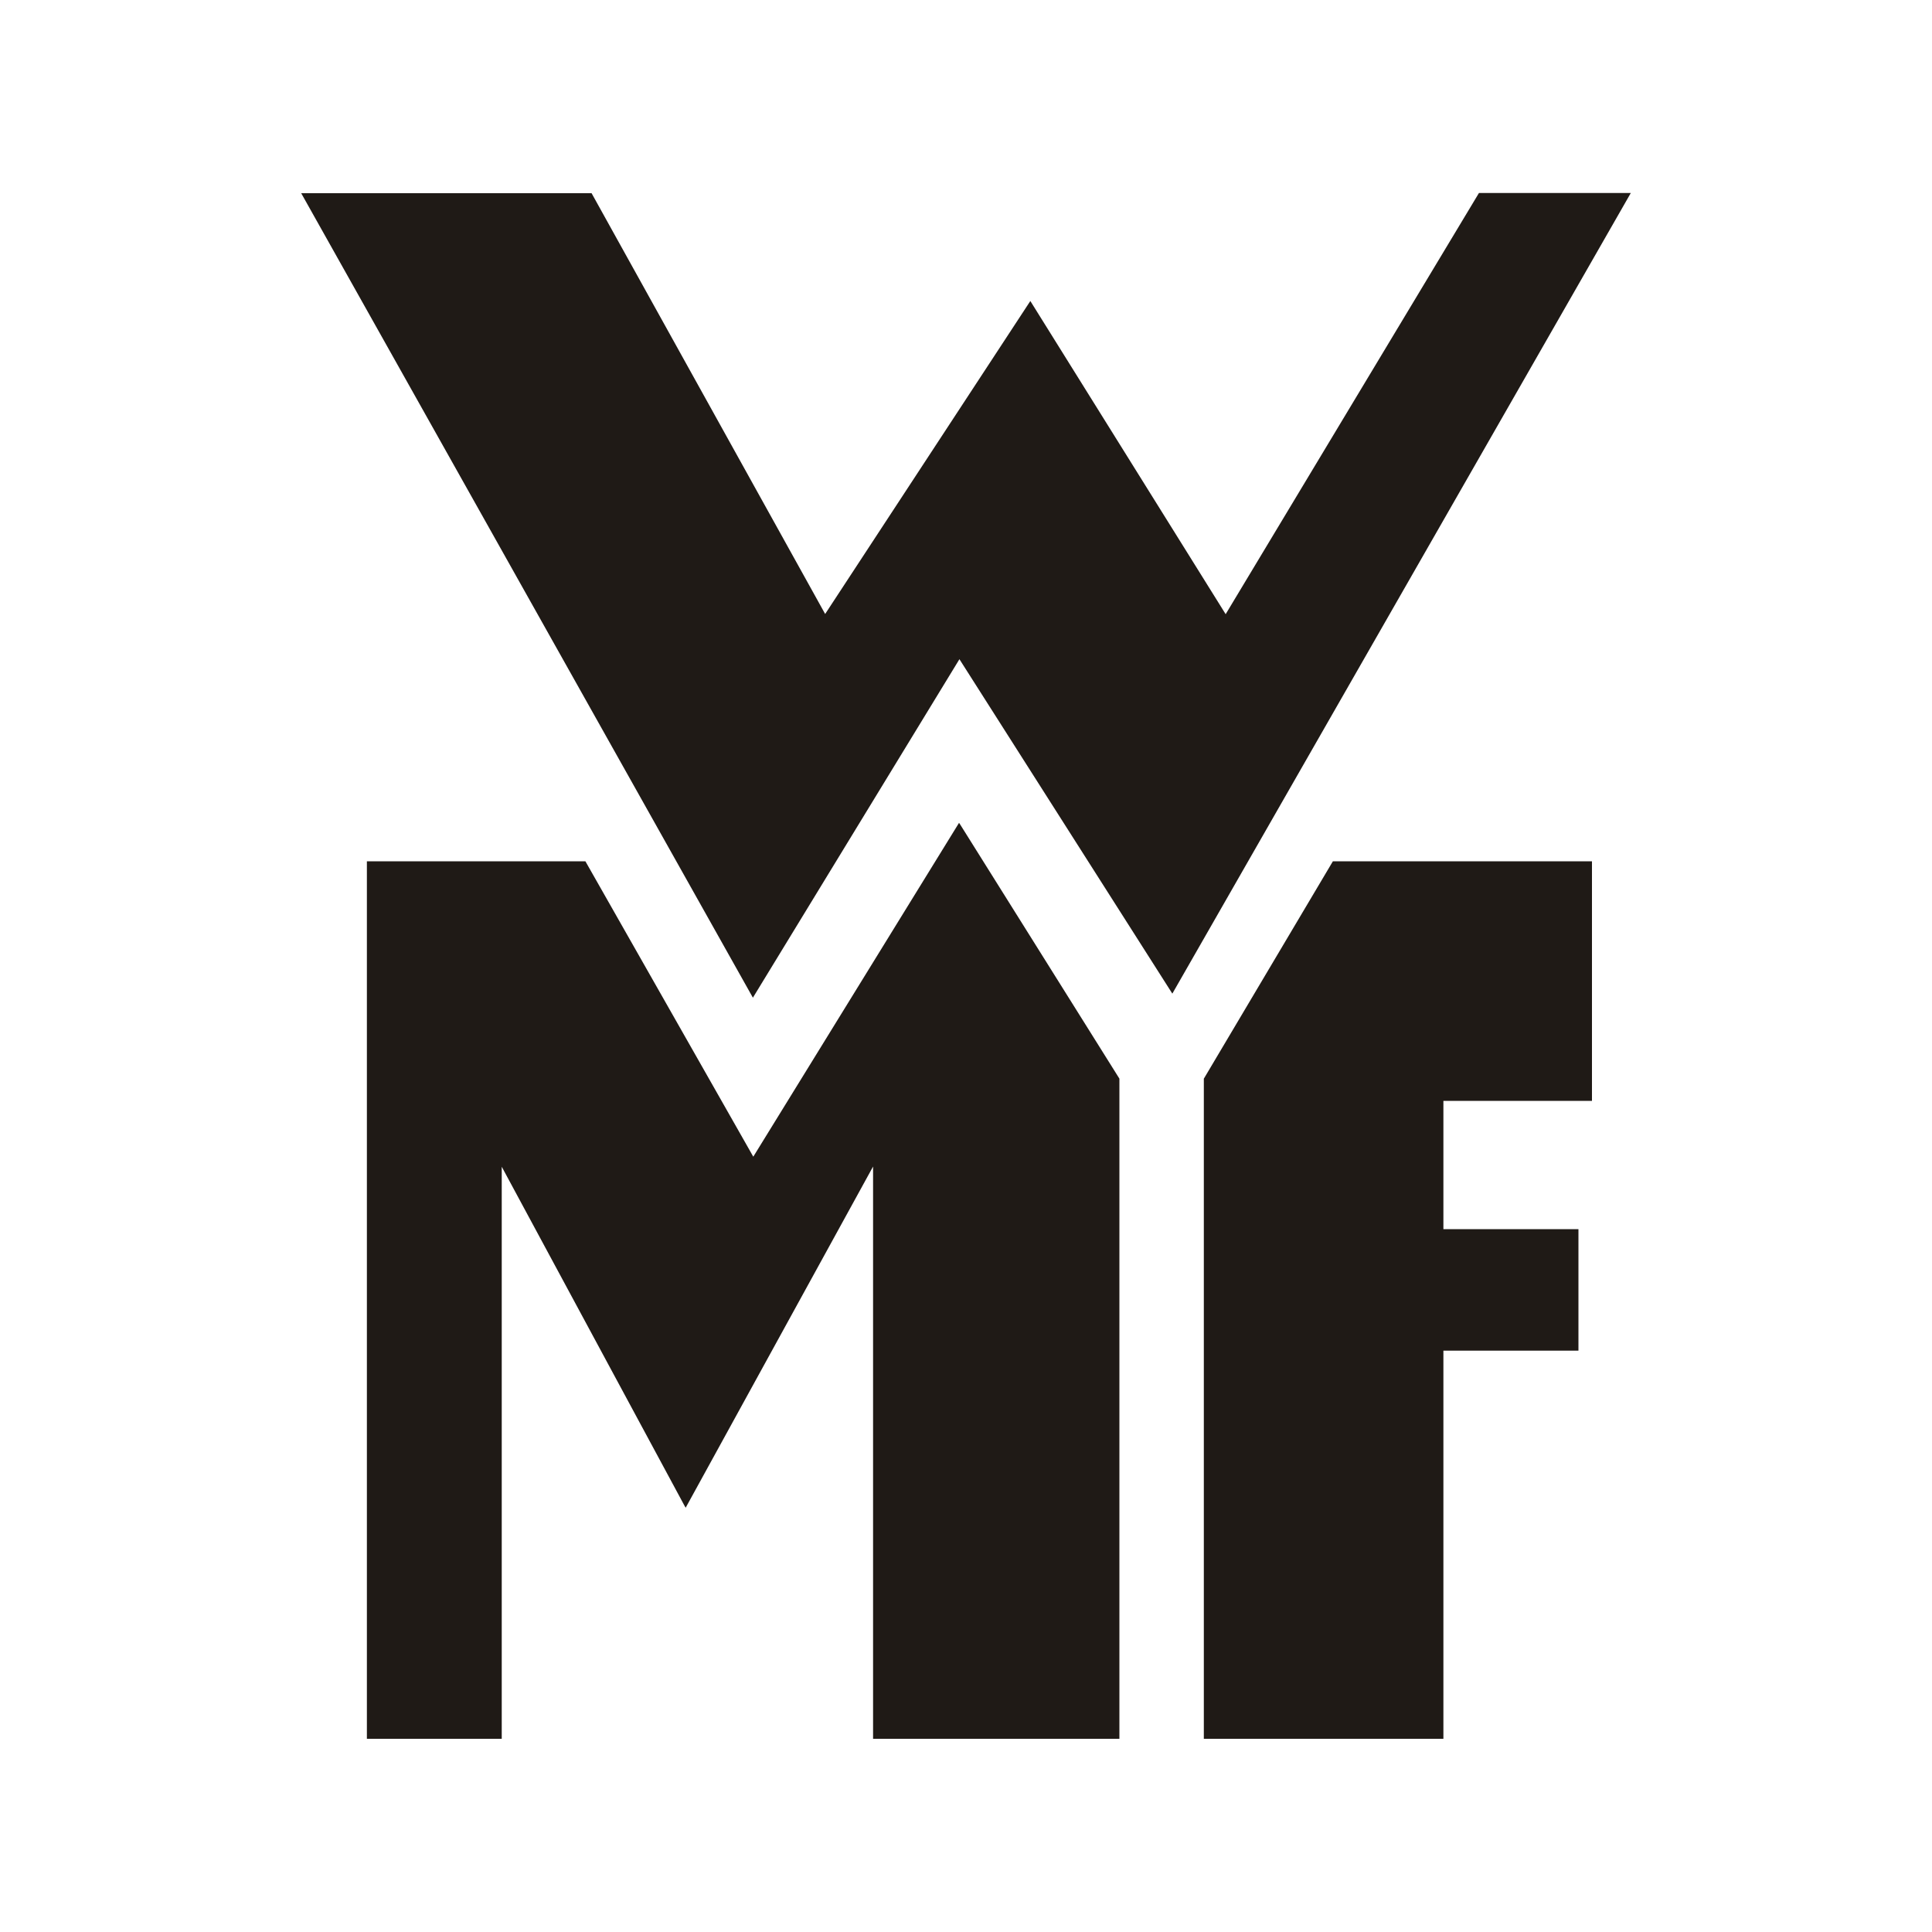
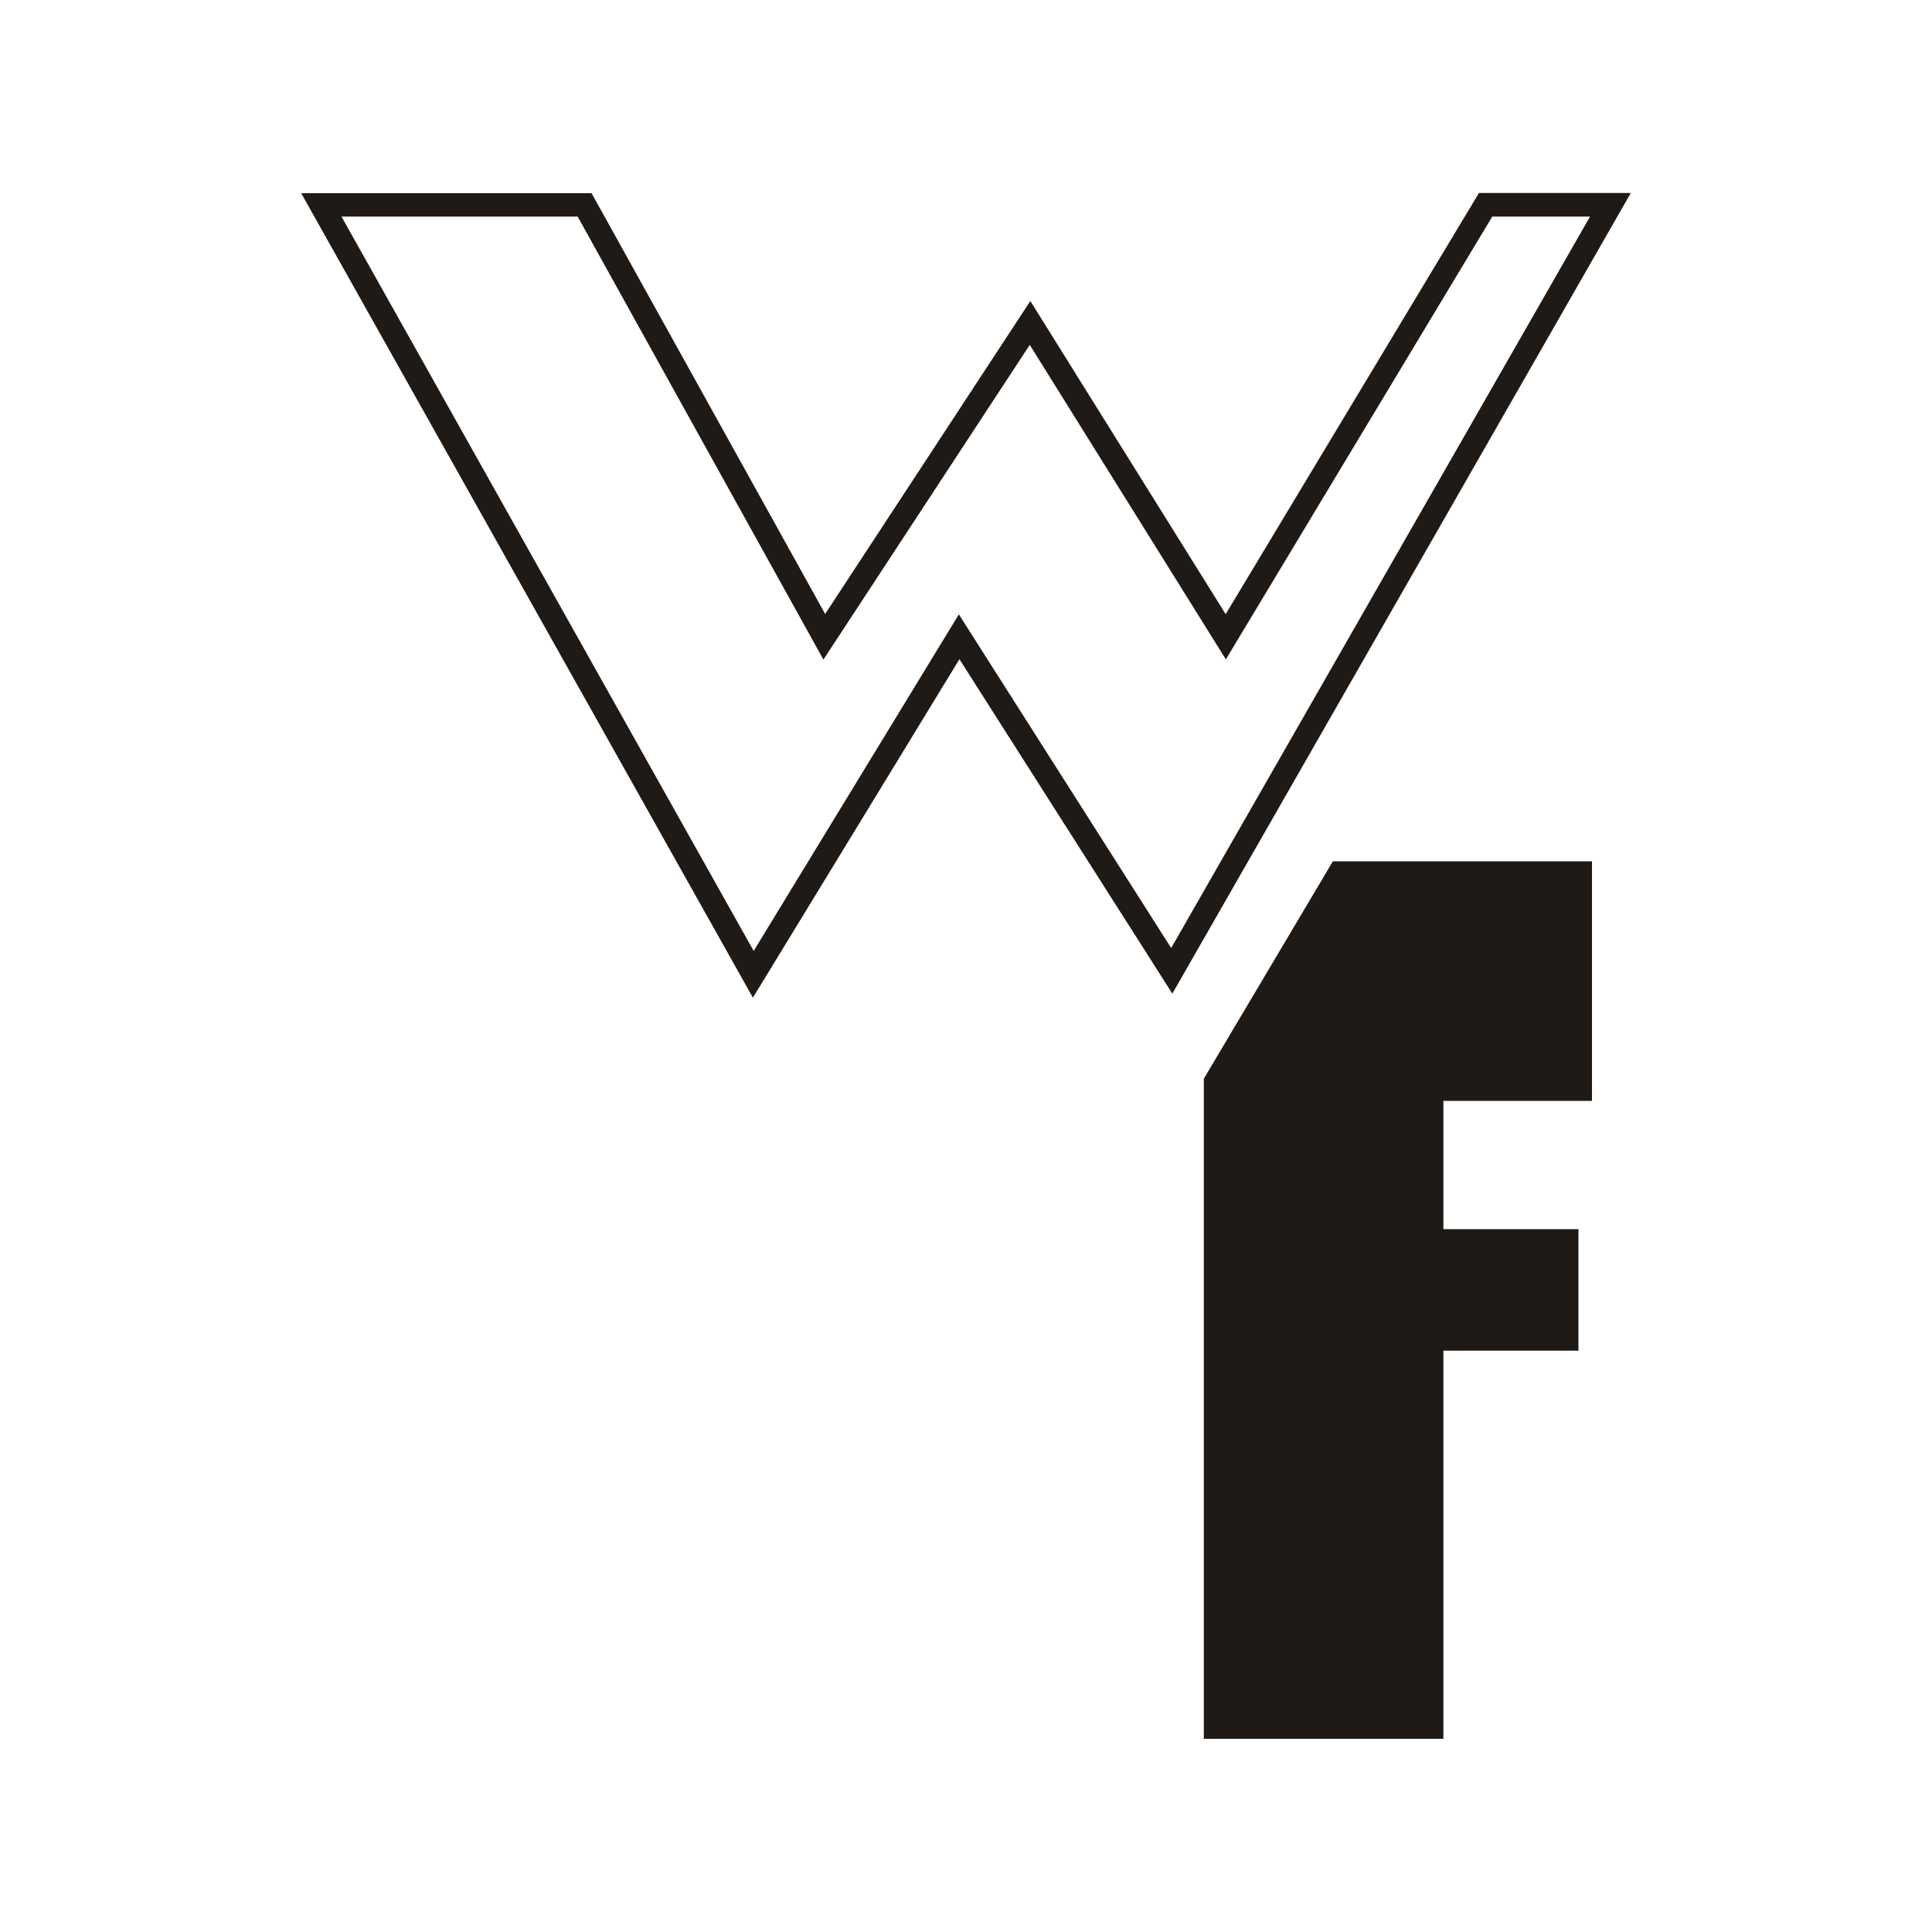
<svg xmlns="http://www.w3.org/2000/svg" id="Vrstva_1" data-name="Vrstva 1" viewBox="0 0 100 100">
  <defs>
    <style>
      .cls-1 {
        fill: #1f1a16;
      }
    </style>
  </defs>
  <g id="Ebene_1" data-name="Ebene 1">
    <g>
-       <polygon class="cls-1" points="39.07 50.48 38.91 50.39 49.64 32.8 60.65 50.09 83.21 10.7 76.94 10.7 63.45 33.13 53.31 16.88 42.65 33.13 30.21 10.7 16.63 10.7 16.63 10.52 30.31 10.52 30.33 10.56 42.66 32.8 53.32 16.56 53.39 16.68 63.44 32.8 76.85 10.52 83.51 10.52 60.66 50.43 49.65 33.13 39.07 50.48 39.07 50.48" />
-       <path class="cls-1" d="m38.99,50.61l-.07-.13L16.48,10.52h13.83l.03.04,12.33,22.24,10.65-16.24.07.11,10.06,16.13,13.4-22.28h6.66l-22.85,39.91-11.01-17.3-10.66,17.47h0ZM16.78,10.7l22.21,39.57,10.65-17.46,11,17.29,22.56-39.4h-6.26l-13.5,22.44-10.14-16.25-10.66,16.25-12.45-22.44h-13.43Z" />
      <path class="cls-1" d="m38.99,50.61l-.07-.13L16.48,10.52h13.83l.03.04,12.33,22.24,10.65-16.24.07.11,10.06,16.13,13.4-22.28h6.66l-22.85,39.91-11.01-17.3-10.66,17.47h0ZM16.78,10.7l22.21,39.57,10.65-17.46,11,17.29,22.56-39.4h-6.26l-13.5,22.44-10.14-16.25-10.66,16.25-12.45-22.44h-13.43Z" />
      <g>
-         <path class="cls-1" d="m16.63,10.61h13.62l12.41,22.36,10.65-16.25,10.13,16.25,13.45-22.36h6.47l-22.71,39.65-11-17.29-10.66,17.47L16.63,10.61Z" />
-         <path class="cls-1" d="m38.97,51.64L15.59,10h15.03l12.09,21.78,10.62-16.2,10.11,16.21,13.11-21.8h7.86l-23.73,41.44-11.02-17.31-10.69,17.52h0ZM17.68,11.22l21.33,38,10.62-17.42,10.99,17.27,21.68-37.86h-5.06l-13.79,22.92-10.15-16.28-10.68,16.29-12.72-22.93h-12.22Z" />
+         <path class="cls-1" d="m38.97,51.64L15.59,10h15.03l12.09,21.78,10.62-16.2,10.11,16.21,13.11-21.8h7.86l-23.73,41.44-11.02-17.31-10.69,17.52ZM17.68,11.22l21.33,38,10.62-17.42,10.99,17.27,21.68-37.86h-5.06l-13.79,22.92-10.15-16.28-10.68,16.29-12.72-22.93h-12.22Z" />
      </g>
      <g>
-         <path class="cls-1" d="m57.86,89.91h-12.58v-29.87l-9.78,17.82-9.6-17.82v29.87h-6.82v-45.24h11.18l8.74,15.37,10.66-17.3,8.21,13.1v34.06Z" />
-         <path class="cls-1" d="m57.94,90h-12.75v-29.62l-9.7,17.66-.08-.14-9.44-17.51v29.61h-6.98v-45.42h11.31l8.69,15.29,10.65-17.28.08.12,8.22,13.12v34.18h0Zm-12.57-.17h12.4v-33.95l-8.12-12.96-10.66,17.3-8.78-15.45h-11.04v45.07h6.64v-29.78l.16-.04,9.53,17.68,9.71-17.68.17.04v29.78h0Z" />
-       </g>
+         </g>
      <g>
        <path class="cls-1" d="m62.4,55.85l6.63-11.18h13.28v12.23h-7.69v6.81h6.98v6.11h-6.98v20.09h-12.23v-34.06Z" />
        <path class="cls-1" d="m74.71,90h-12.4v-34.17l.02-.03,6.66-11.22h13.41v12.4h-7.69v6.64h6.99v6.29h-6.99v20.09h0Zm-12.22-.17h12.05v-20.09h6.99v-5.94h-6.99v-6.99h7.68v-12.05h-13.14l-6.6,11.11v33.95h0Z" />
      </g>
    </g>
  </g>
</svg>